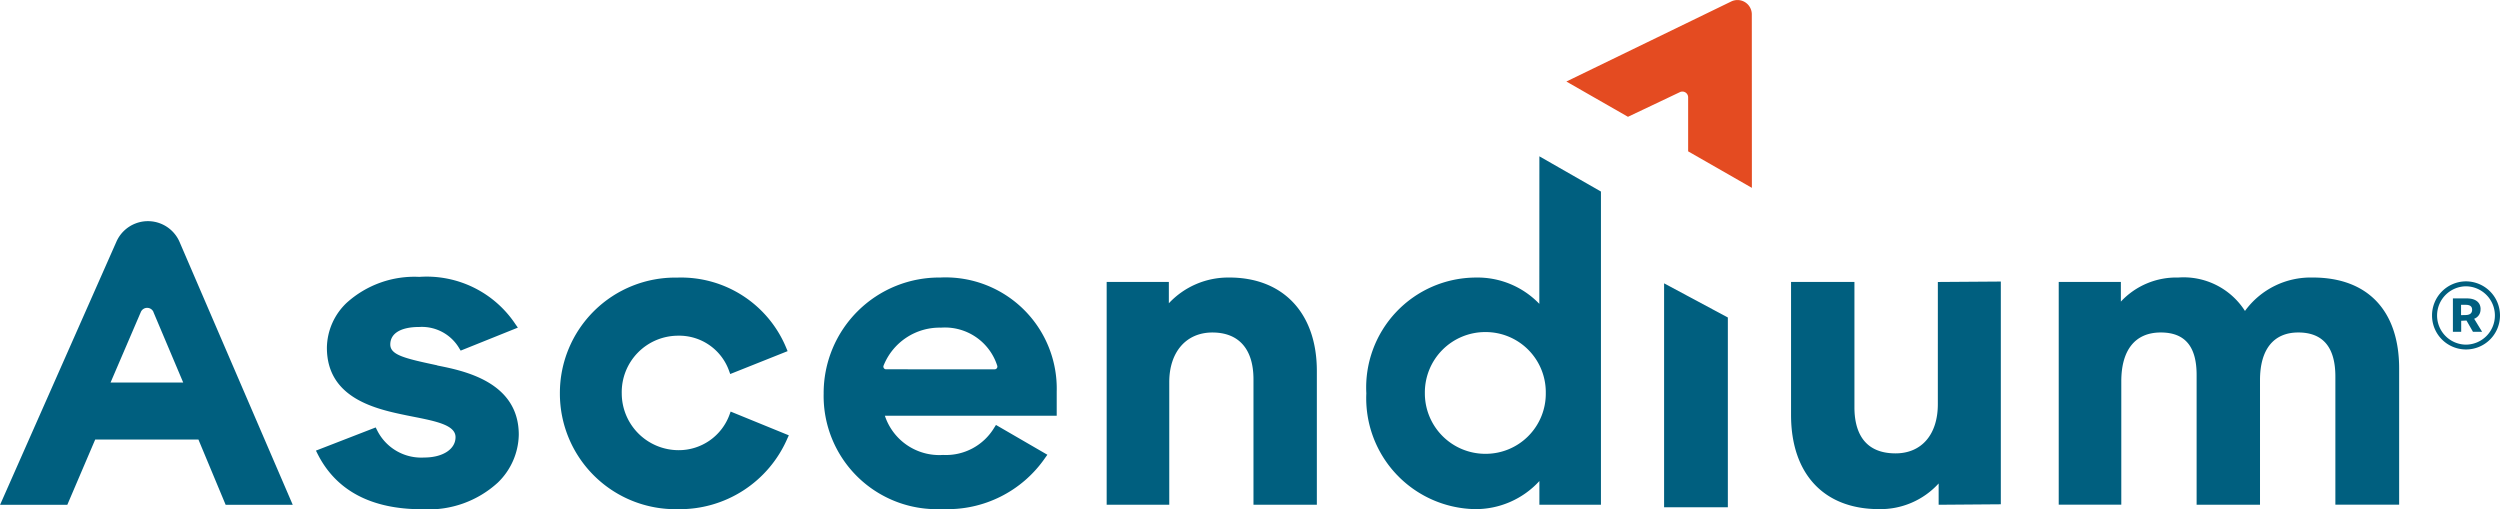
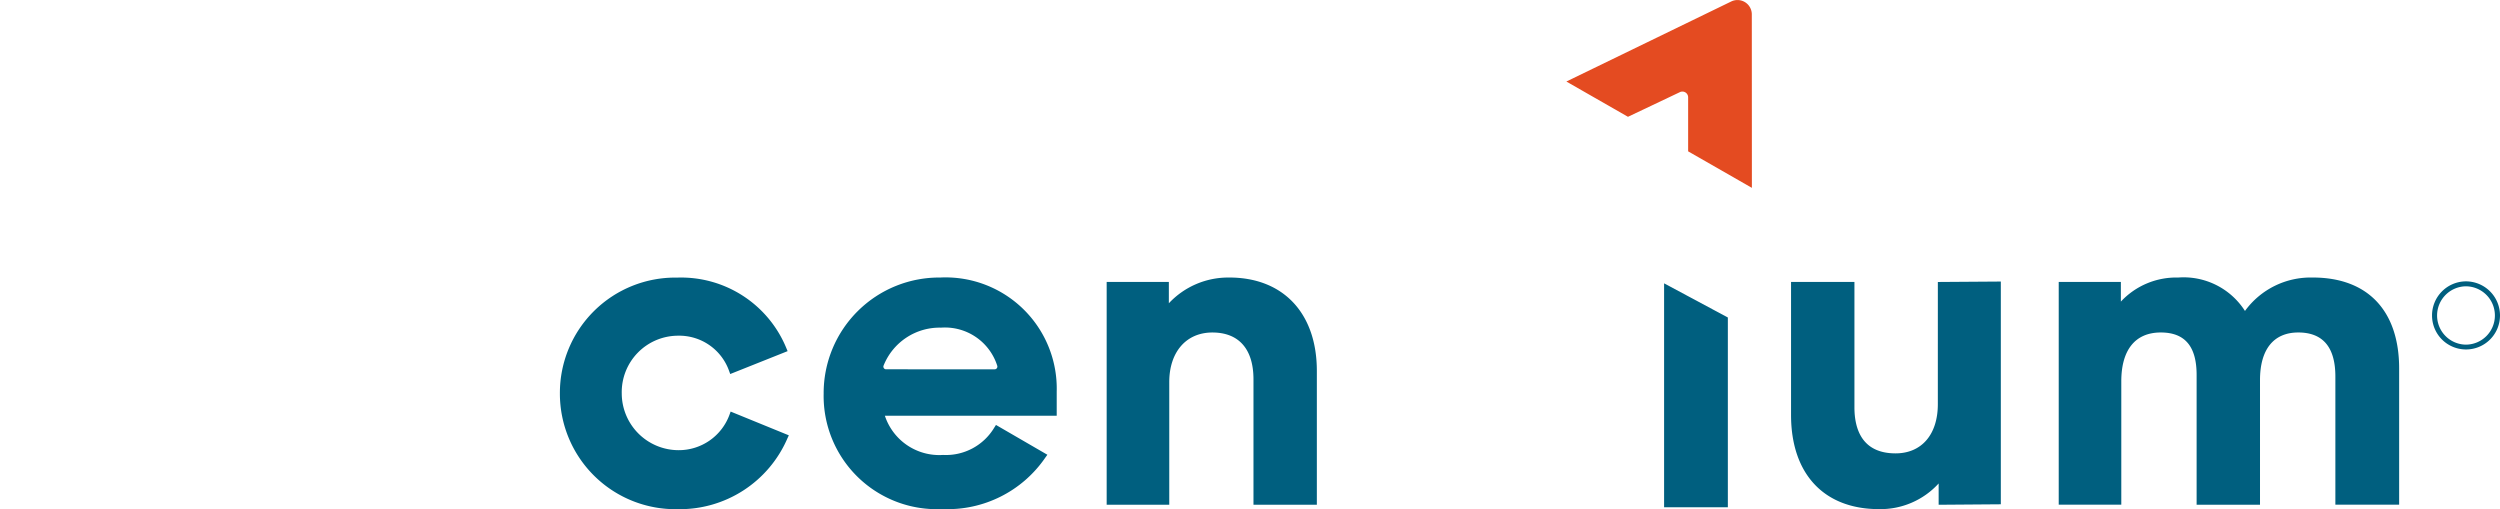
<svg xmlns="http://www.w3.org/2000/svg" id="logo_ascendium" width="157.129" height="32" viewBox="0 0 157.129 32">
  <g id="_" data-name="®" transform="translate(0 0)">
    <path id="O" d="M-1146.962-193.08a2.142,2.142,0,0,0-2.132,2.146,2.134,2.134,0,0,0,2.132,2.134,2.135,2.135,0,0,0,2.14-2.134,2.143,2.143,0,0,0-2.14-2.146m0,3.977a1.829,1.829,0,0,1-1.814-1.83,1.833,1.833,0,0,1,1.814-1.836,1.834,1.834,0,0,1,1.819,1.836,1.831,1.831,0,0,1-1.819,1.83" transform="translate(1301.951 210.764)" fill="#005f7f" />
-     <path id="R" d="M-1144.688-190.229c0-.414-.306-.673-.857-.673h-.883v2.1h.521v-.694l.333-.017.407.71h.575l-.5-.82a.609.609,0,0,0,.4-.6m-.936.366-.288.006v-.649h.282c.282,0,.413.1.413.31s-.126.327-.407.333" transform="translate(1300.597 209.658)" fill="#005f7f" />
  </g>
  <path id="m" d="M-1180.778-193.567a5.1,5.1,0,0,0-4.267,2.1,4.572,4.572,0,0,0-4.2-2.1,4.755,4.755,0,0,0-3.6,1.512v-1.235h-3.906v14h3.933v-7.755c0-1.978.88-3.069,2.482-3.069,1.515,0,2.252.872,2.252,2.667v8.158h3.984v-7.83c0-1.931.854-2.995,2.406-2.995s2.331.931,2.331,2.767v8.057h4.008v-8.561c0-3.633-1.977-5.717-5.426-5.717" transform="translate(1326.145 211.011)" fill="#005f7f" />
  <path id="u" d="M-1221.7-185.351c0,1.908-1.019,3.093-2.659,3.093-2.134,0-2.583-1.572-2.583-2.892v-7.882h-3.984v8.36c0,3.706,2.067,5.918,5.528,5.918a4.948,4.948,0,0,0,3.749-1.613v1.339l3.908-.03v-14l-3.958.028Z" transform="translate(1343.496 210.753)" fill="#005f7f" />
  <g id="i" transform="translate(0 0)">
    <path id="i-2" data-name="i" d="M-1247.135-178.75h4.007v-11.929l-4.007-2.147Z" transform="translate(1351.726 210.634)" fill="#005f7f" />
    <path id="_2" data-name="^" d="M-1247.952-217.193l-.005-10.915a.9.9,0,0,0-1.291-.8l-10.364,5.032,3.871,2.217,3.266-1.551a.361.361,0,0,1,.516.322v3.4Z" transform="translate(1358.061 229)" fill="#e44b21" />
  </g>
-   <path id="d" d="M-1277.67-190.346a3.8,3.8,0,0,1-3.8-3.827,3.794,3.794,0,0,1,3.8-3.825,3.779,3.779,0,0,1,3.8,3.825,3.779,3.779,0,0,1-3.8,3.827m3.394-9.425a5.386,5.386,0,0,0-4.027-1.653,6.912,6.912,0,0,0-6.846,7.277,6.969,6.969,0,0,0,6.8,7.277,5.43,5.43,0,0,0,4.077-1.765v1.488h3.869v-19.683l-3.869-2.214Z" transform="translate(1371.025 218.869)" fill="#005f7f" />
  <path id="n" d="M-1310.59-193.567a5.1,5.1,0,0,0-3.8,1.618v-1.34h-3.908v14h3.934v-7.705c0-1.893,1.064-3.119,2.709-3.119,1.667,0,2.584,1.046,2.584,2.943v7.881h3.983V-187.7c0-3.62-2.108-5.868-5.5-5.868" transform="translate(1387.854 211.011)" fill="#005f7f" />
  <path id="e" d="M-1350.508-187.8a.168.168,0,0,1-.159-.227,3.793,3.793,0,0,1,3.614-2.391,3.448,3.448,0,0,1,3.534,2.4.17.17,0,0,1-.163.219Zm3.455-5.767a7.262,7.262,0,0,0-7.378,7.3,7.113,7.113,0,0,0,7.453,7.251,7.448,7.448,0,0,0,6.478-3.232l.13-.181-3.231-1.874-.107.17a3.541,3.541,0,0,1-3.219,1.716,3.6,3.6,0,0,1-3.656-2.463h10.8v-1.513a6.99,6.99,0,0,0-7.276-7.177" transform="translate(1406.199 211.011)" fill="#005f7f" />
  <path id="c" d="M-1377.436-184.954a3.392,3.392,0,0,1-3.206,2.238,3.575,3.575,0,0,1-3.57-3.572,3.547,3.547,0,0,1,3.545-3.623,3.325,3.325,0,0,1,3.2,2.209l.073.2,3.606-1.438-.08-.192a7.149,7.149,0,0,0-6.854-4.43,7.25,7.25,0,0,0-7.378,7.277,7.263,7.263,0,0,0,7.4,7.277,7.368,7.368,0,0,0,6.9-4.448l.089-.193-3.657-1.493Z" transform="translate(1423.29 211.01)" fill="#005f7f" />
-   <path id="s" d="M-1411.619-188.1l-.081-.018c-1.992-.425-2.874-.641-2.874-1.294,0-.7.664-1.1,1.822-1.1a2.723,2.723,0,0,1,2.511,1.338l.091.148,3.594-1.445-.147-.209a6.7,6.7,0,0,0-6.047-2.981,6.347,6.347,0,0,0-4.576,1.64,3.959,3.959,0,0,0-1.232,2.817c0,3.21,3.148,3.863,5.03,4.252l.326.065c1.524.3,2.729.543,2.729,1.3s-.8,1.28-1.976,1.28a3.094,3.094,0,0,1-2.958-1.725l-.085-.166-3.755,1.457.1.2c1.163,2.312,3.375,3.485,6.568,3.485h.065a6.427,6.427,0,0,0,4.7-1.676,4.288,4.288,0,0,0,1.316-3.008c0-3.332-3.463-4.022-5.129-4.353" transform="translate(1439.104 211.063)" fill="#005f7f" />
-   <path id="A" d="M-1449.939-195.05l1.869,4.423h-4.565l1.9-4.425a.433.433,0,0,1,.8,0m-3.666,8.011h6.489l1.71,4.1h4.217l-7.115-16.524a2.166,2.166,0,0,0-3.965-.018l-7.314,16.542h4.226Z" transform="translate(1459.584 214.668)" fill="#005f7f" />
</svg>